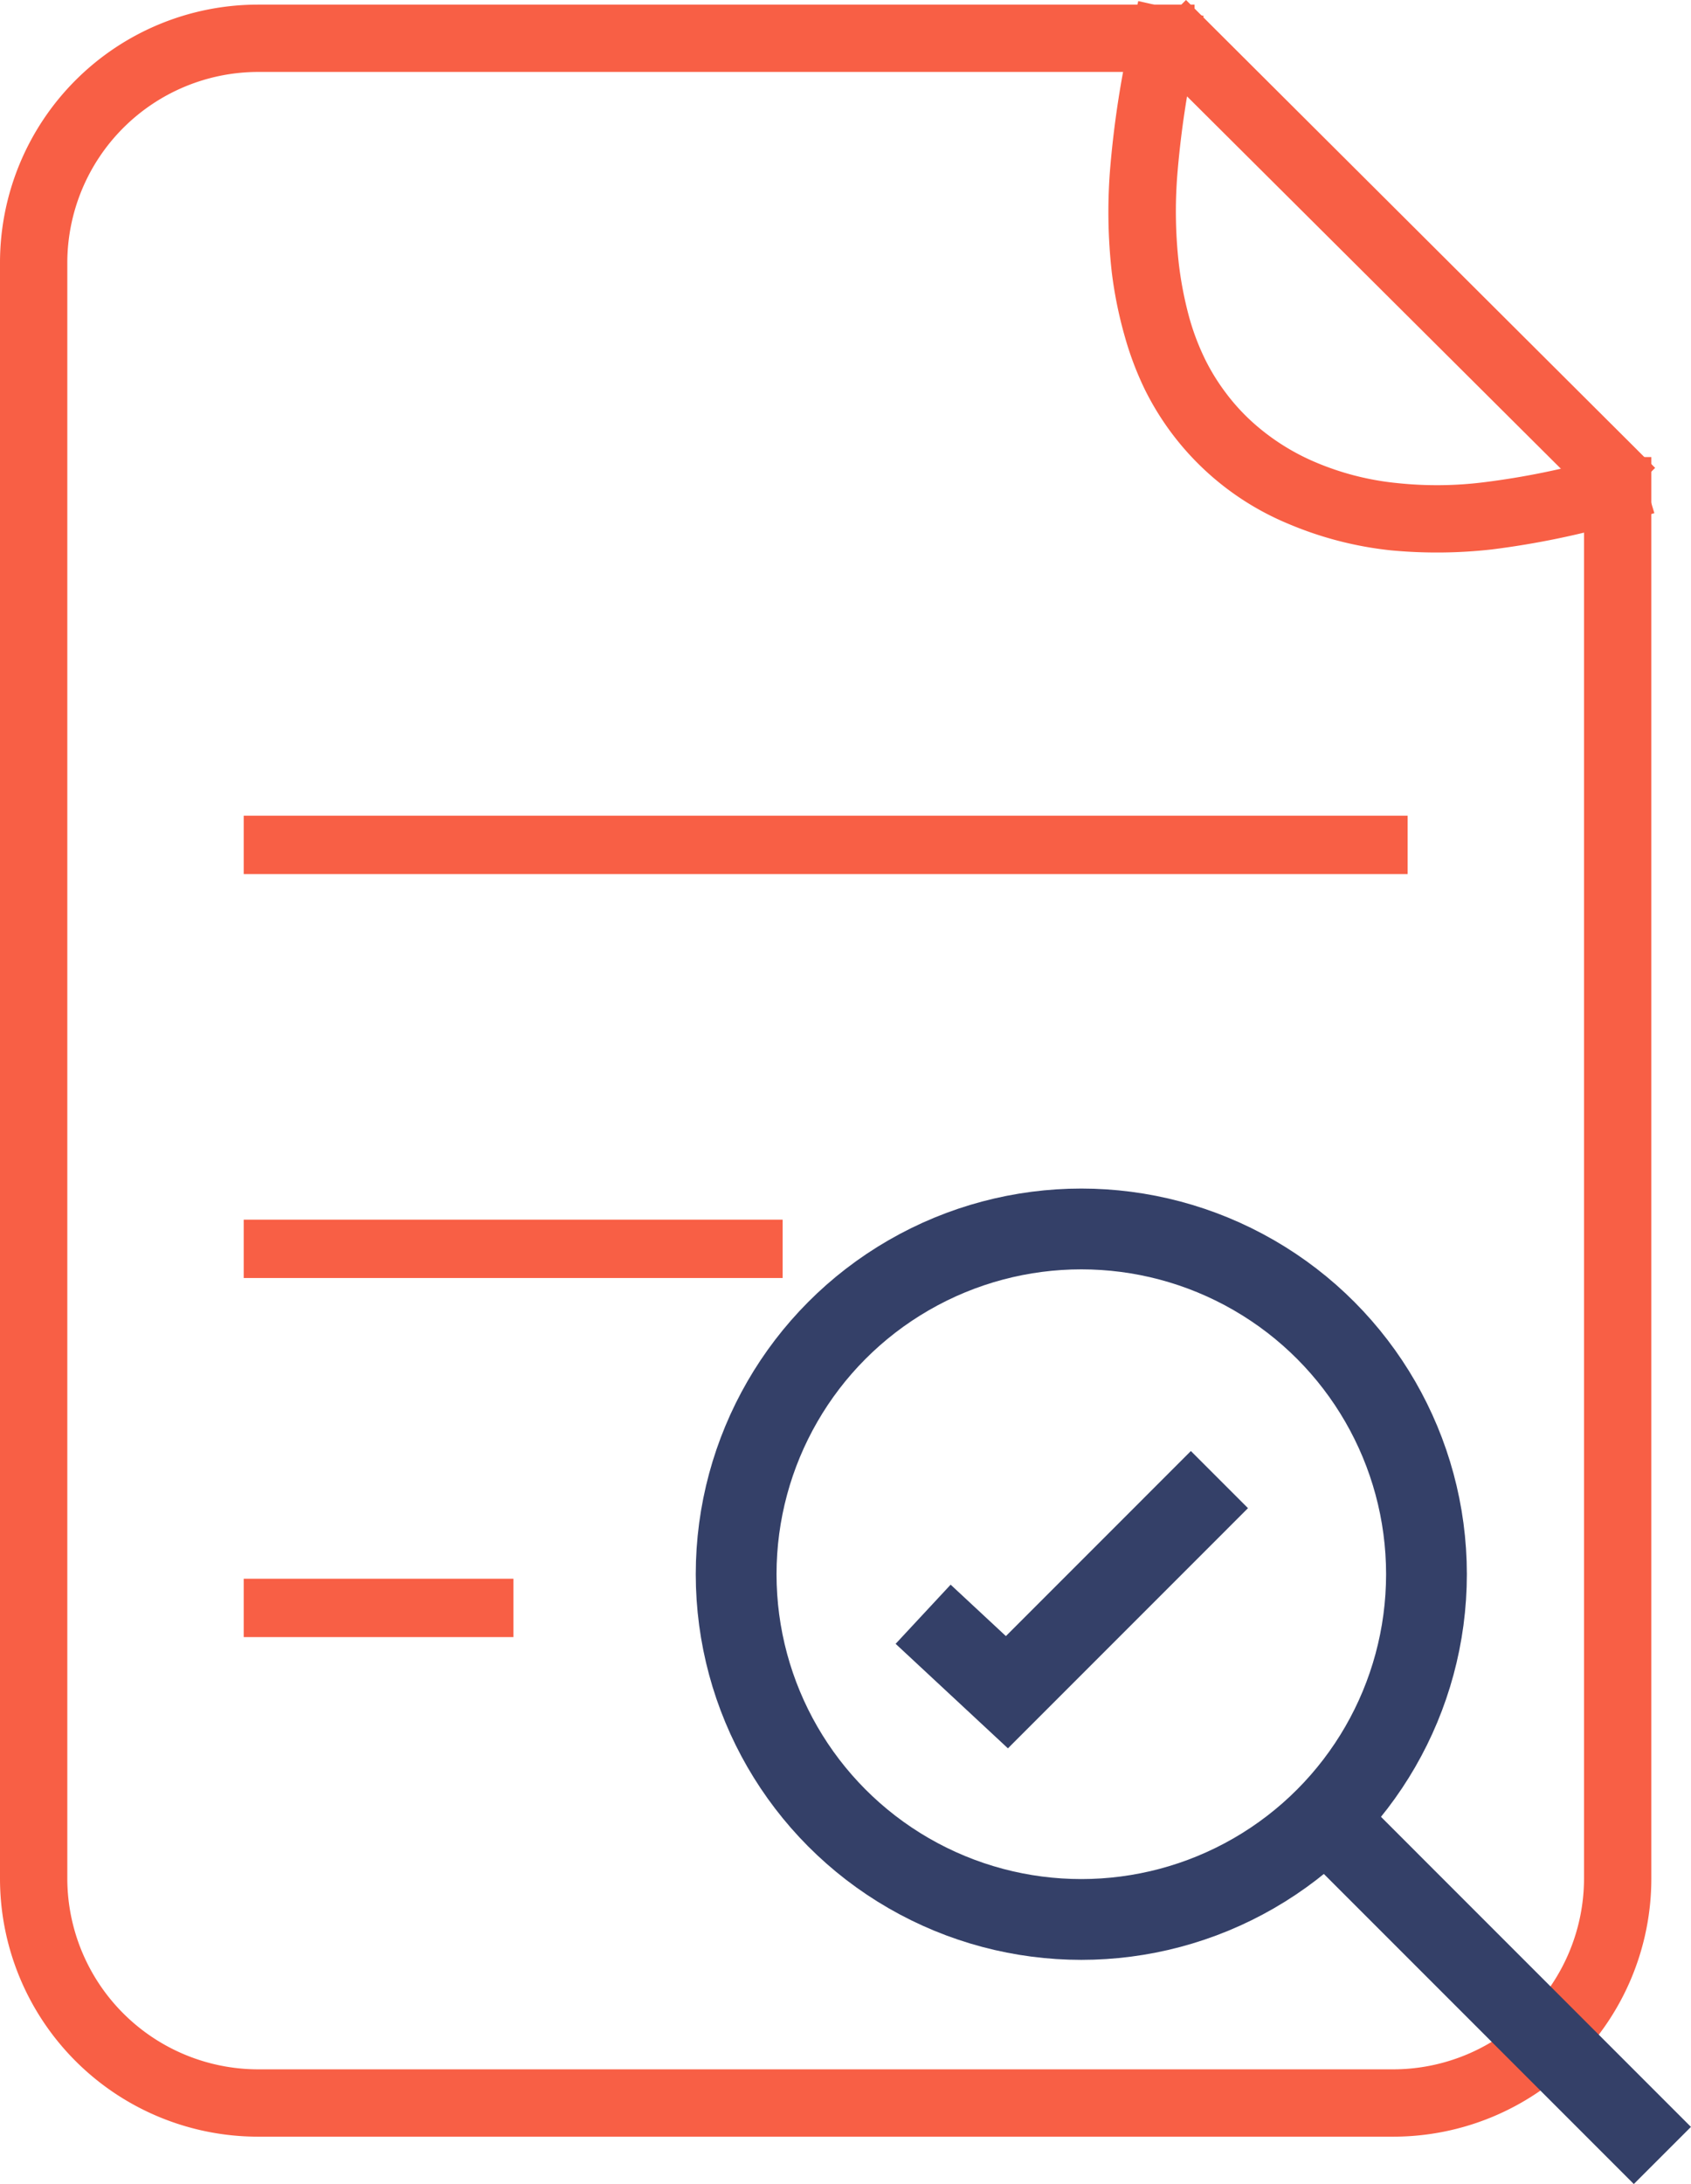
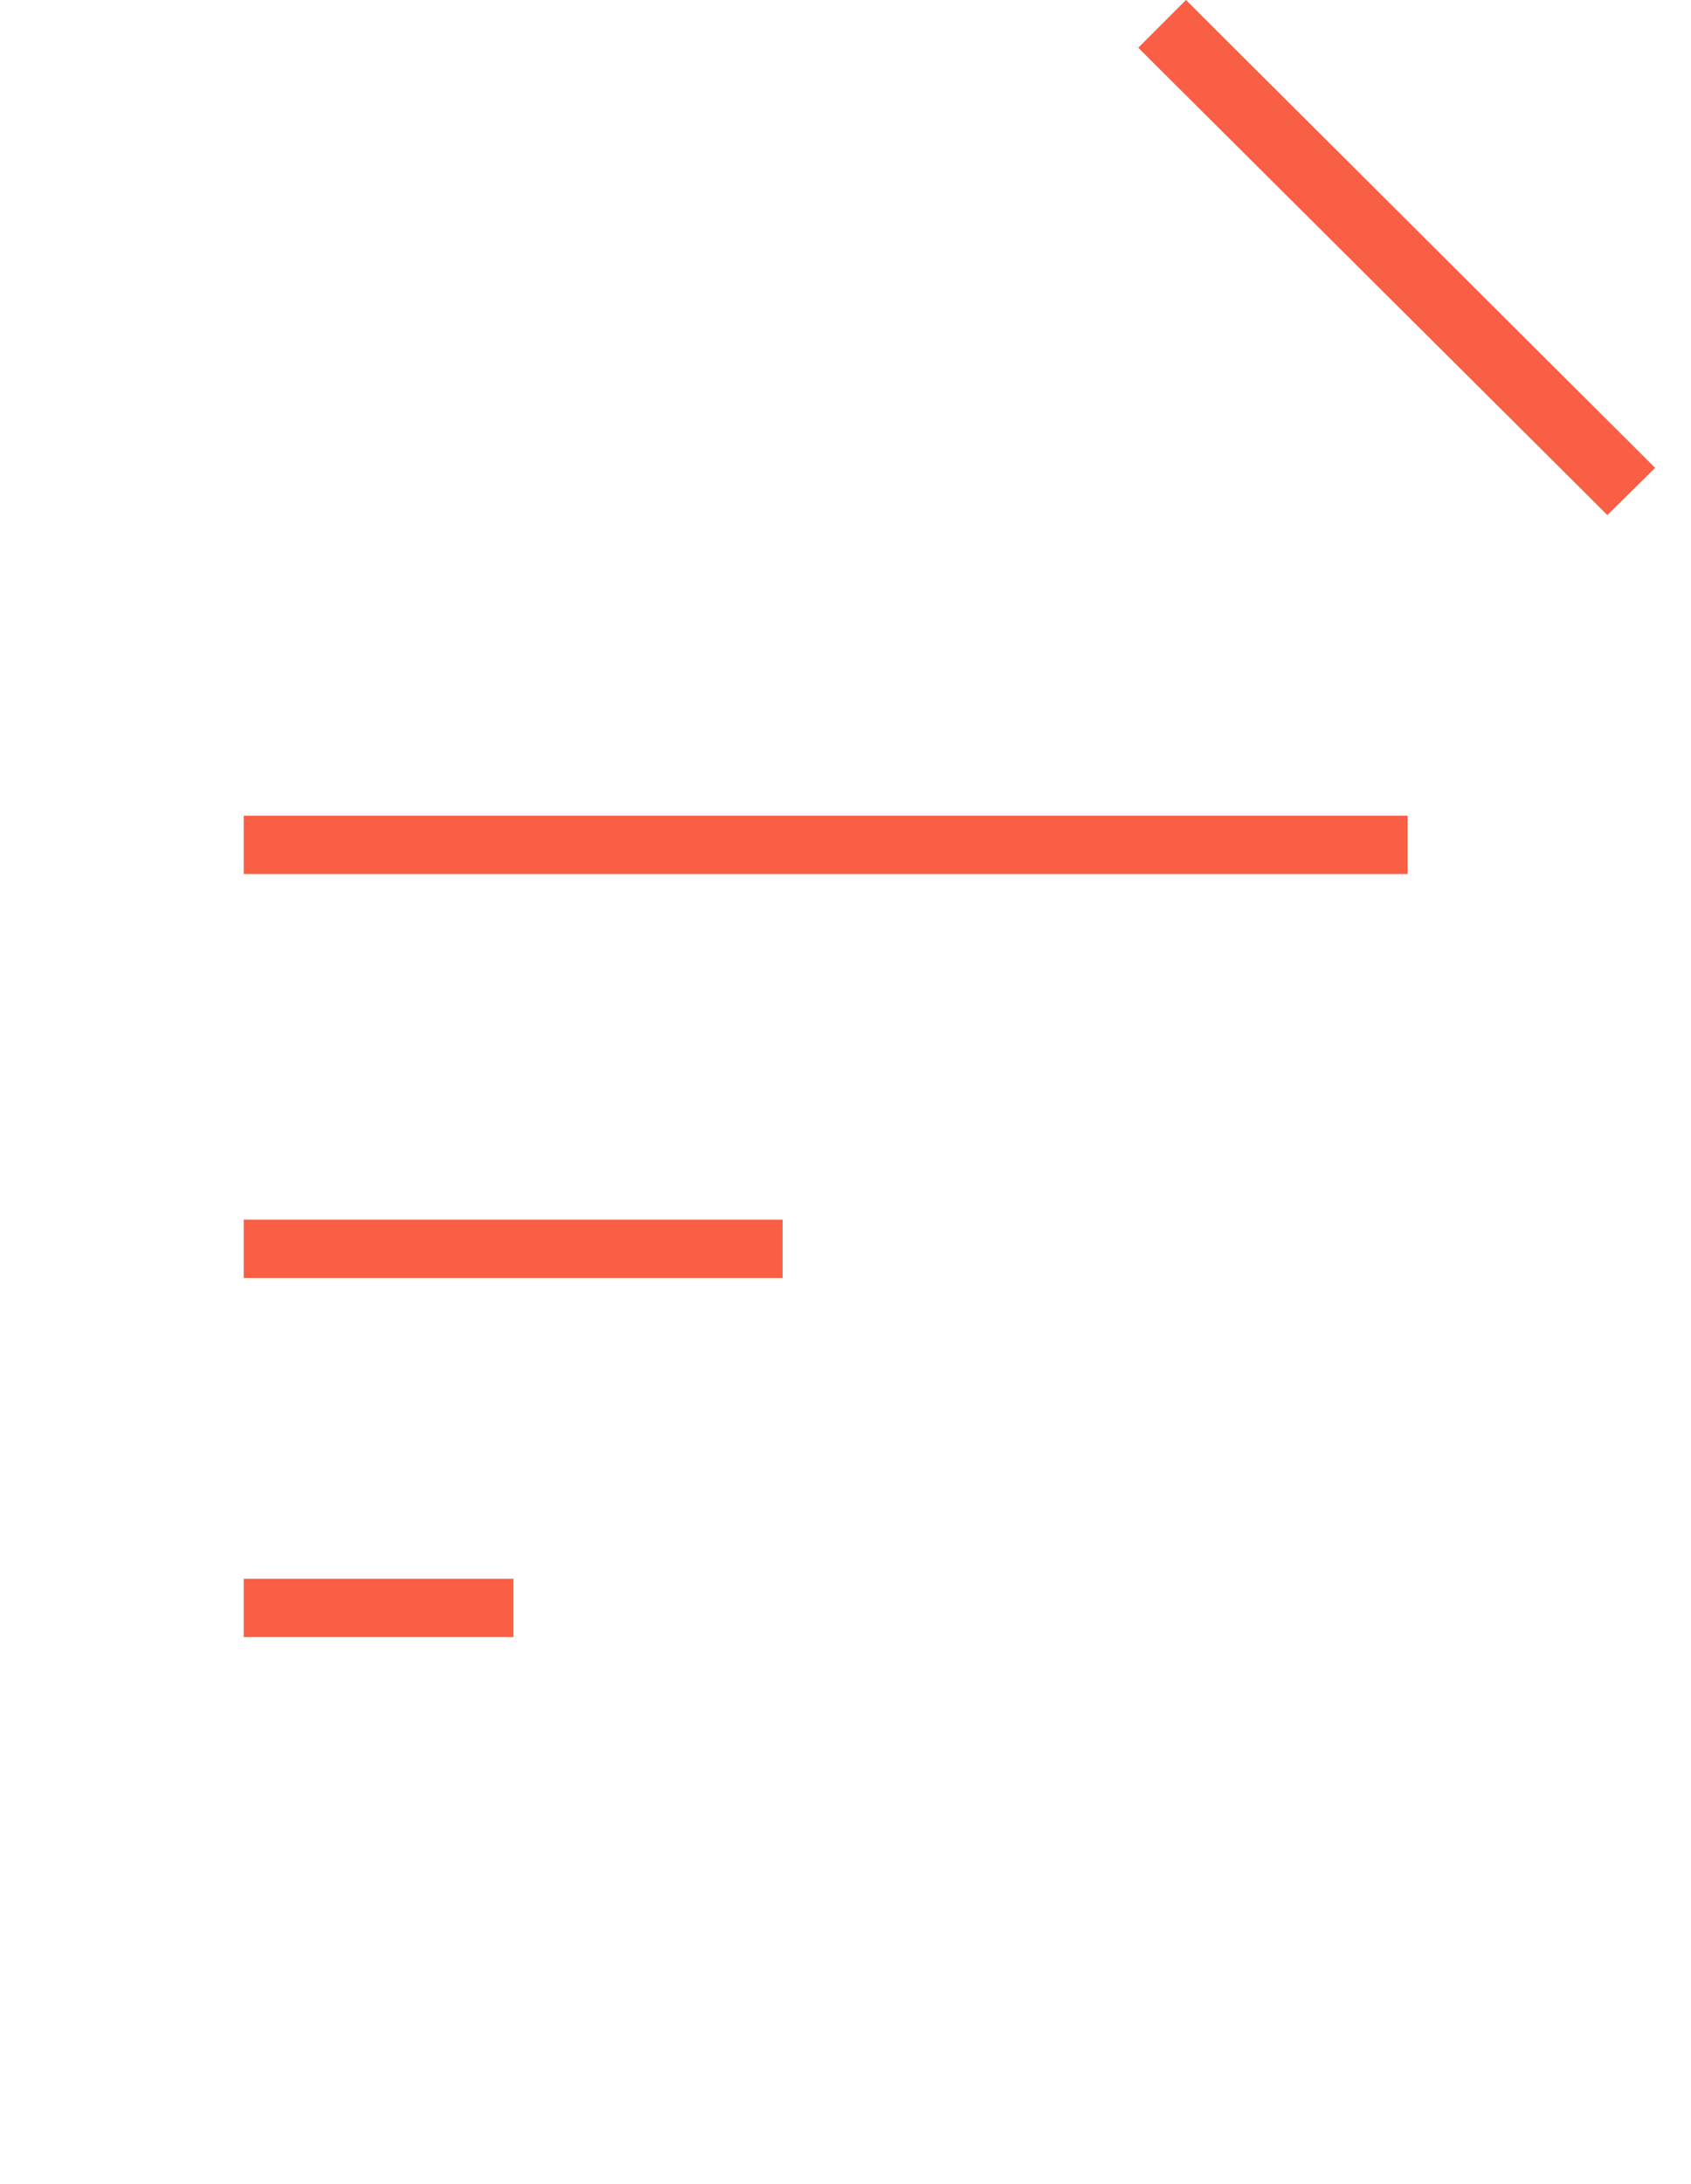
<svg xmlns="http://www.w3.org/2000/svg" width="37.684" height="48.657" viewBox="0 0 37.684 48.657">
  <g id="Group_781" data-name="Group 781" transform="translate(-727.59 -2333.677)">
    <g id="Group_749" data-name="Group 749" transform="translate(727.84 2334)">
      <g id="noun_Paper_2062927" transform="translate(0 0)">
        <g id="Group_625" data-name="Group 625" transform="translate(0 0)">
          <g id="Group_624" data-name="Group 624" transform="translate(24.705 0)">
-             <path id="Path_3228" data-name="Path 3228" d="M15.3,9.18l.11-.49-.97-.22-.11.49a21.65,21.65,0,0,0-.46,3.01,11.766,11.766,0,0,0,.04,2.22,9.12,9.12,0,0,0,.28,1.38,6.834,6.834,0,0,0,.43,1.14,5.976,5.976,0,0,0,3.08,2.88,7.742,7.742,0,0,0,2.21.57,10.681,10.681,0,0,0,2.19-.02,18.612,18.612,0,0,0,2.86-.59l.48-.14-.29-.96-.48.14a17.579,17.579,0,0,1-2.69.55,8.648,8.648,0,0,1-1.97.02,6.464,6.464,0,0,1-1.92-.49,5.266,5.266,0,0,1-1.47-.94,4.8,4.8,0,0,1-.61-.67,4.952,4.952,0,0,1-.49-.79,5.7,5.7,0,0,1-.37-.97,8.487,8.487,0,0,1-.24-1.22,10.613,10.613,0,0,1-.04-2.03A21.13,21.13,0,0,1,15.3,9.18Z" transform="translate(-13.84 -8.47)" fill="#f85f45" stroke="#f85f45" stroke-width="0.5" />
-           </g>
+             </g>
          <path id="Path_3229" data-name="Path 3229" d="M23.62,18.92l.35.35.71-.7-.36-.36L14.93,8.85l-.35-.35-.71.71.35.35Z" transform="translate(11.6 -8.47)" fill="#f85f45" stroke="#f85f45" stroke-width="0.5" />
-           <path id="Path_3230" data-name="Path 3230" d="M39.47,9.5h.5v-1H19.35a5.5,5.5,0,0,0-5.5,5.5V50a5.5,5.5,0,0,0,5.5,5.5h25.3a5.5,5.5,0,0,0,5.5-5.5V18.58h-1V50a4.507,4.507,0,0,1-4.5,4.5H19.35a4.507,4.507,0,0,1-4.5-4.5V14a4.507,4.507,0,0,1,4.5-4.5Z" transform="translate(-13.85 -8.47)" fill="#f85f45" stroke="#f85f45" stroke-width="0.5" />
        </g>
      </g>
      <line id="Line_249" data-name="Line 249" x1="25.938" transform="translate(5.181 18.5)" fill="none" stroke="#f85f45" stroke-width="1.3" />
      <line id="Line_250" data-name="Line 250" x1="12.01" transform="translate(5.181 27.5)" fill="none" stroke="#f85f45" stroke-width="1.3" />
      <line id="Line_251" data-name="Line 251" x1="6.01" transform="translate(5.181 35.5)" fill="none" stroke="#f85f45" stroke-width="1.3" />
    </g>
    <g id="Group_750" data-name="Group 750" transform="translate(-162.928 1810.201)">
      <g id="Group_737" data-name="Group 737" transform="translate(906.923 550.856)">
-         <circle id="Ellipse_75" data-name="Ellipse 75" cx="7.692" cy="7.692" r="7.692" fill="none" stroke="#344068" stroke-linejoin="round" stroke-width="1.8" />
-         <line id="Line_195" data-name="Line 195" x1="7.517" y1="7.518" transform="translate(13.124 13.124)" fill="none" stroke="#344068" stroke-miterlimit="10" stroke-width="1.8" />
-       </g>
+         </g>
    </g>
-     <path id="Path_4525" data-name="Path 4525" d="M19976.408-11856.9l1.867,1.737,4.736-4.737" transform="translate(-19228.246 14226.541)" fill="none" stroke="#344068" stroke-width="1.8" />
  </g>
</svg>